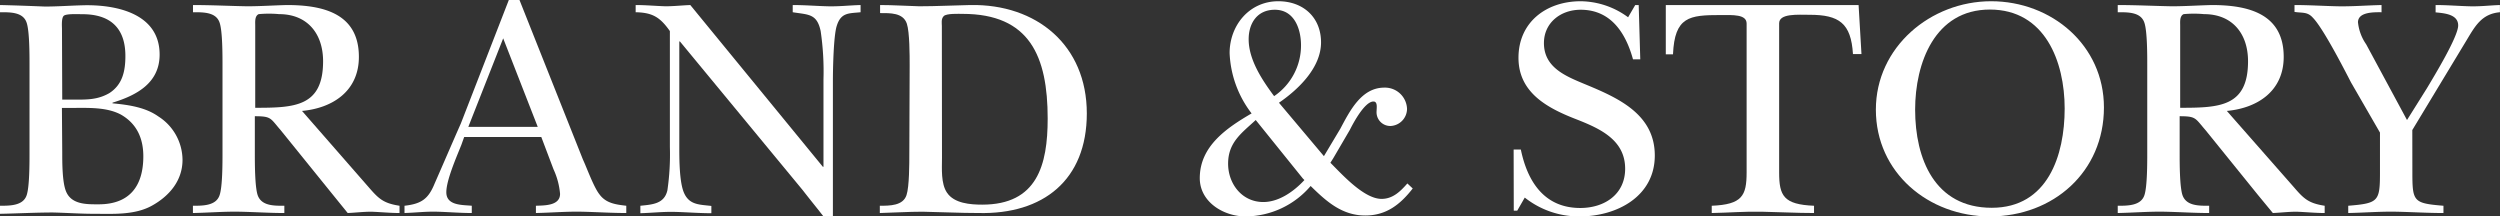
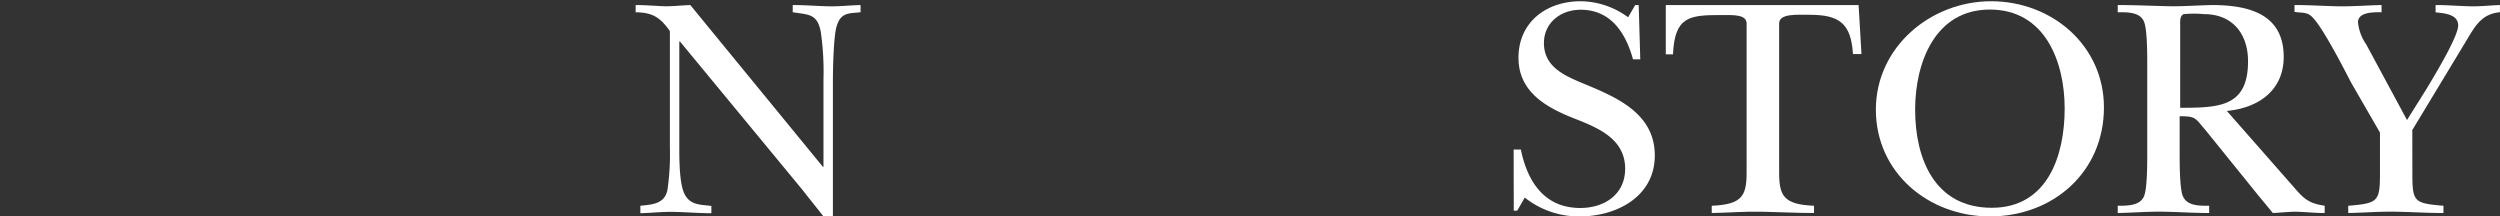
<svg xmlns="http://www.w3.org/2000/svg" viewBox="0 0 382.01 33.07">
  <rect x="0" y="0" width="382.01" height="33.07" fill="#333333" stroke="none" />
  <g fill="#fff">
-     <path d="m4.51 9.89c0-1.54 0-5.09-.43-6.39-.53-1.68-2.54-1.63-4.08-1.63v-1.1c2.3.05 4.56.14 6.86.23 1.92 0 3.8-.14 5.72-.19 5-.15 11.81 1.15 11.81 7.53 0 4.37-3.56 6.24-7.2 7.35v.1c2.68.24 5.13.67 7 2a7.92 7.92 0 0 1 3.7 6.63c0 3.17-2 5.52-4.66 7s-6 1.25-8.83 1.25c-2.11 0-4.18-.15-6.29-.2-2.69 0-5.42.15-8.11.2v-1.23c1.54 0 3.55 0 4.08-1.63.43-1.3.43-4.85.43-6.38zm5 5.33h1.49c2.11 0 3.84.09 5.72-1 2-1.3 2.44-3.36 2.44-5.67 0-4.27-2.3-6.38-6.57-6.38-.63 0-2.45-.1-2.84.24s-.28 1.63-.28 2zm0 8c0 1.63 0 4.6.57 6 .82 2.07 3.22 2 5 2 4.71 0 6.82-2.78 6.82-7.34 0-2.74-1-5-3.46-6.39-2.2-1.15-5-1-7.49-1h-1.49z" />
-     <path d="m56.34 28.61c1.54 1.78 2.26 2.45 4.71 2.83v1.11c-1.44 0-2.88-.15-4.32-.2-1.2 0-2.4.15-3.6.2l-2.26-2.79-8-9.89c-1.58-1.82-1.39-2.11-3.93-2.11v5.67c0 1.53 0 5.08.43 6.38.58 1.68 2.54 1.63 4.08 1.63v1.11c-2.21 0-4.46-.15-6.77-.2s-4.8.15-7.2.2v-1.11c1.54 0 3.55 0 4.08-1.63.44-1.3.44-4.81.44-6.38v-13.54c0-1.54 0-5.09-.43-6.39-.53-1.68-2.54-1.63-4.08-1.63v-1.1c2.74 0 5.52.14 8.26.19 2 0 4.08-.14 6.09-.19 5.48 0 11 1.25 11 7.92 0 5.18-3.94 7.82-8.69 8.26zm-17.34-12.14c6 0 10.37-.15 10.37-7.11 0-4.22-2.4-7.2-6.72-7.2a16.89 16.89 0 0 0 -3.12 0c-.63.29-.53 1.2-.53 1.73z" />
-     <path d="m70.5 22.13c-.72 1.82-2.3 5.38-2.3 7.25 0 2.06 2.45 1.92 3.89 2.06v1.11c-1.78 0-3.51-.15-5.28-.2s-3.32.15-5 .2v-1.11c2.6-.29 3.65-1.05 4.61-3.41 1.35-3.07 2.64-6.09 4-9.16l7.33-18.87h1.63l9.7 24.39c.58 1.24 1.63 4.17 2.5 5.28 1 1.39 2.49 1.58 4.12 1.77v1.11c-2.25 0-4.56-.15-6.81-.2s-4.66.15-7 .2v-1.11c1.34-.05 3.69 0 3.69-1.82a11.22 11.22 0 0 0 -1-3.75l-1.87-4.94h-11.78zm11.67-2.74-5.28-13.53-5.33 13.53z" />
    <path d="m102.36 4.75c-1.49-2.11-2.64-2.83-5.23-2.88v-1.1c1.53 0 3 .14 4.56.19 1.25 0 2.54-.14 3.79-.19l20.26 24.72h.09v-13.34a42.18 42.18 0 0 0 -.43-7.4c-.57-2.69-1.87-2.49-4.27-2.88v-1.1c1.78 0 3.5.14 5.28.19s3.31-.14 5.09-.19v1.1c-1.78.19-3 0-3.65 2.11-.48 1.54-.58 6.48-.58 8.4v20.69h-1.44c-1-1.29-2.11-2.64-3.16-4l-18.77-22.73h-.1v16.13c0 1.77 0 5.37.72 7 .82 1.88 2.4 1.78 4.18 2v1.11c-1.83 0-3.7-.15-5.52-.2s-3.56.15-5.33.2v-1.14c1.87-.19 3.65-.29 4.13-2.35a37.9 37.9 0 0 0 .38-6.62z" />
-     <path d="m139 10c0-1.53 0-5.08-.43-6.38-.57-1.7-2.57-1.62-4.09-1.62v-1.23c2 0 4 .14 6 .19 2.6 0 5.19-.14 7.78-.19 10.13-.19 17.81 6.14 17.81 16.56 0 10.18-6.67 15.46-16.56 15.22-2.83 0-5.71-.15-8.55-.2-2.2 0-4.36.15-6.52.2v-1.11c1.53 0 3.55 0 4.08-1.63.43-1.3.43-4.85.43-6.38zm4.94 14.12c0 1.63-.19 3.93.77 5.33 1.1 1.63 3.55 1.82 5.38 1.82 8.4 0 10-6.05 10-13.15 0-9.51-2.74-16-13-16-.58 0-2.45-.09-2.88.34s-.29 1.1-.29 1.49z" />
-     <path d="m202.3 23.86 2.5-4.18c1.44-2.69 3.21-6.29 6.72-6.29a3.37 3.37 0 0 1 3.48 3.22 2.64 2.64 0 0 1 -2.49 2.64 2.1 2.1 0 0 1 -2.16-2.3c0-.44.19-1.44-.48-1.44-1.35 0-3.12 3.36-3.6 4.32l-2.55 4.36-.43.68c1.82 1.82 5.14 5.52 7.82 5.52 1.73 0 2.89-1.16 3.94-2.36l.82.77c-1.87 2.4-4 4.13-7.25 4.13-3.6 0-6-2.21-8.35-4.51a13.17 13.17 0 0 1 -9.94 4.65c-3.36 0-7-2.2-7-5.85 0-4.9 4.13-7.68 7.92-9.89a16.17 16.17 0 0 1 -3.36-9.22c0-4.22 3-7.92 7.44-7.92 3.79 0 6.53 2.45 6.53 6.29s-3.41 7.15-6.43 9.22zm-10.42-5.52c-2.16 2-4.22 3.41-4.22 6.67 0 3.07 2.11 5.86 5.38 5.86 2.4 0 4.7-1.64 6.28-3.36l-.24-.24zm6.92-11.43c0-2.45-1-5.42-4-5.42-2.73 0-4 2.11-4 4.51 0 3.17 2.11 6.29 3.89 8.69a9.35 9.35 0 0 0 4.11-7.78z" />
    <path d="m231.29 22.85h1.1c1 4.85 3.56 8.93 9.08 8.93 3.74 0 6.86-2.11 6.86-6 0-4.37-3.79-6.1-7.3-7.49-4.36-1.68-9-4-9-9.46s4.27-8.64 9.5-8.64a12.41 12.41 0 0 1 7.25 2.45l1.09-1.87h.53l.24 8.3h-1.11c-1.1-4-3.36-7.58-8-7.58-3.07 0-5.61 2-5.61 5.09 0 3.79 3.41 5.09 6.38 6.33 5 2.07 10.56 4.56 10.56 10.85s-5.85 9.31-11.47 9.31a13.31 13.31 0 0 1 -8.4-2.88l-1.15 2h-.53z" />
    <path d="m284.44 8.26h-1.3c-.29-4.71-2.11-6-6.62-6-1.78 0-4.66-.24-4.66 1.3v22.79c0 3.56.67 4.9 5.33 5.09v1.11c-2.64 0-5.33-.15-8-.2s-5 .15-7.63.2v-1.11c4.65-.19 5.33-1.53 5.33-5.09v-22.75c0-1.44-2.12-1.3-4-1.3-4.75 0-7 .24-7.25 6h-1.1v-7.53h29.46z" />
    <path d="m286.64 16.75c0-9.55 8.36-16.56 17.61-16.56s17.24 6.72 17.24 16.23c0 9.84-7.73 16.65-17.43 16.65-9.36 0-17.42-6.67-17.42-16.32zm6 0c0 7.54 3 15 11.71 15 8.55 0 11.14-8 11.14-15.17s-3-15.12-11.43-15.12-11.42 8.19-11.42 15.29z" />
    <path d="m350.52 28.61c1.53 1.78 2.25 2.45 4.7 2.83v1.11c-1.44 0-2.88-.15-4.32-.2-1.2 0-2.4.15-3.6.2l-2.3-2.79-8-9.89c-1.59-1.82-1.4-2.11-3.94-2.11v5.67c0 1.53 0 5.08.43 6.38.58 1.68 2.55 1.63 4.08 1.63v1.11c-2.21 0-4.46-.15-6.77-.2s-4.8.15-7.2.2v-1.11c1.54 0 3.55 0 4.08-1.63.43-1.3.43-4.85.43-6.38v-13.54c0-1.54 0-5.09-.43-6.39-.53-1.68-2.54-1.63-4.08-1.63v-1.1c2.74 0 5.52.14 8.26.19 2 0 4.08-.14 6.1-.19 5.47 0 11 1.25 11 7.92 0 5.18-3.94 7.82-8.69 8.26zm-17.38-12.14c6 0 10.37-.15 10.37-7.11 0-4.22-2.4-7.2-6.72-7.2a16.89 16.89 0 0 0 -3.12 0c-.63.29-.53 1.2-.53 1.73z" />
    <path d="m368.62 26.26c0 4.56.14 4.8 4.75 5.18v1.11c-2.4 0-4.8-.15-7.2-.2s-4.9.15-7.35.2v-1.11c4.66-.38 4.85-.67 4.85-5.18v-6l-4.41-7.64c-.53-1-4.18-8.25-5.86-9.93-.82-.92-1.63-.68-2.79-.87v-1.05c2.16 0 4.37.14 6.53.19s4.51-.14 6.77-.19v1.1c-1.06 0-3.6-.09-3.6 1.54a7.14 7.14 0 0 0 1.25 3.36l6.24 11.57 3.07-4.9c1-1.68 4.75-7.82 4.75-9.55s-2.16-1.87-3.45-2v-1.12c1.73 0 3.41.14 5.13.19s3.13-.14 4.7-.19v1.1c-2.78.24-3.79 2.11-5.09 4.27l-8.3 13.73z" />
  </g>
</svg>